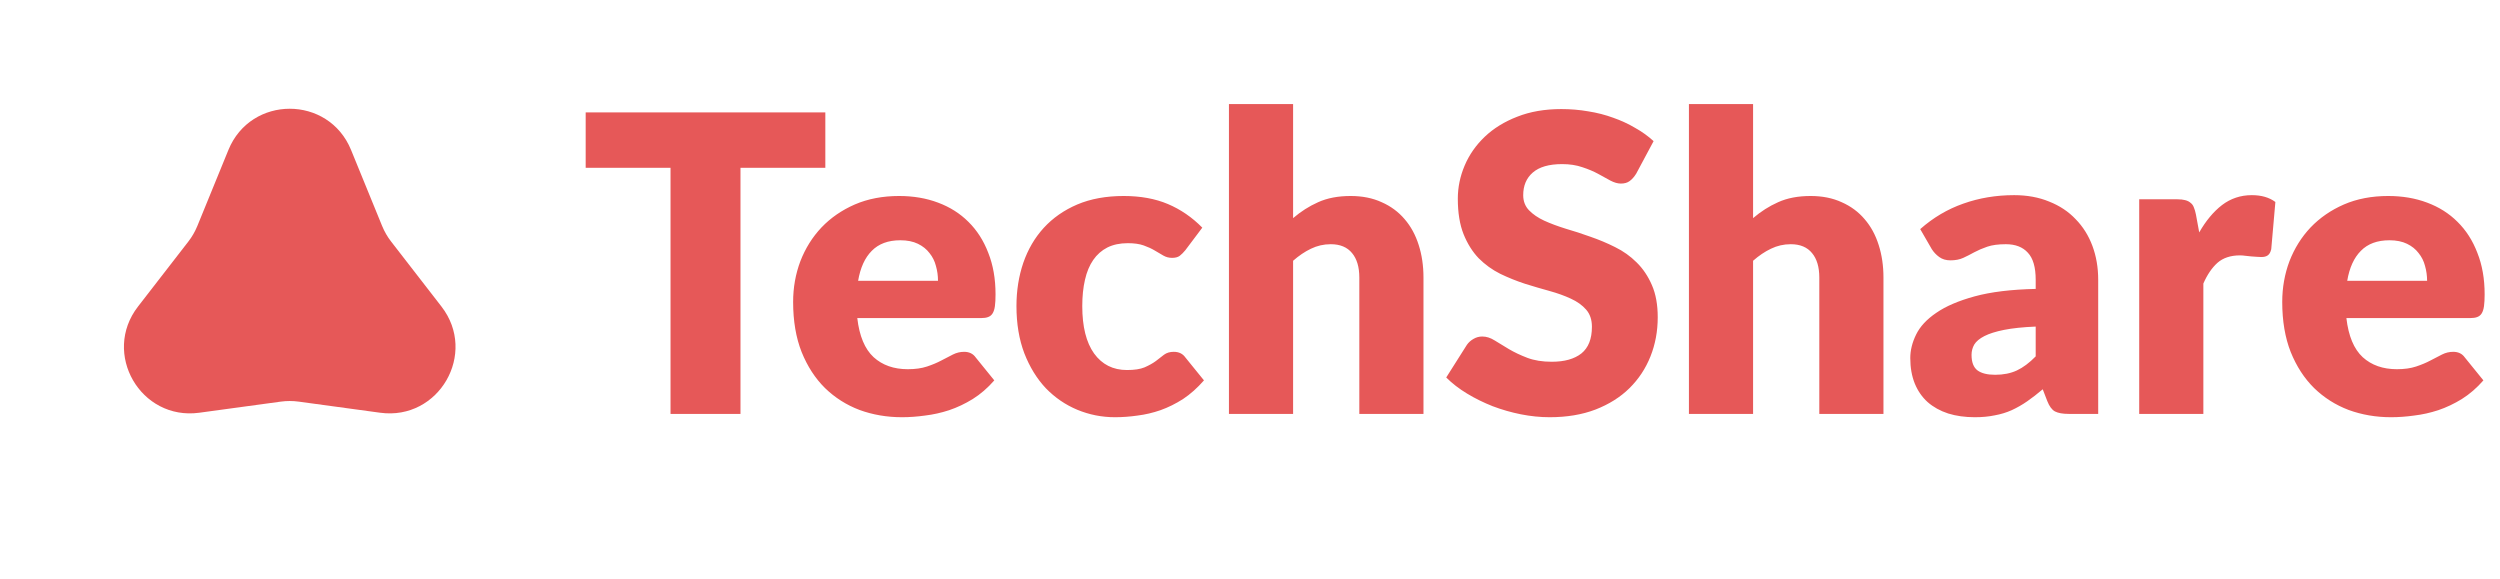
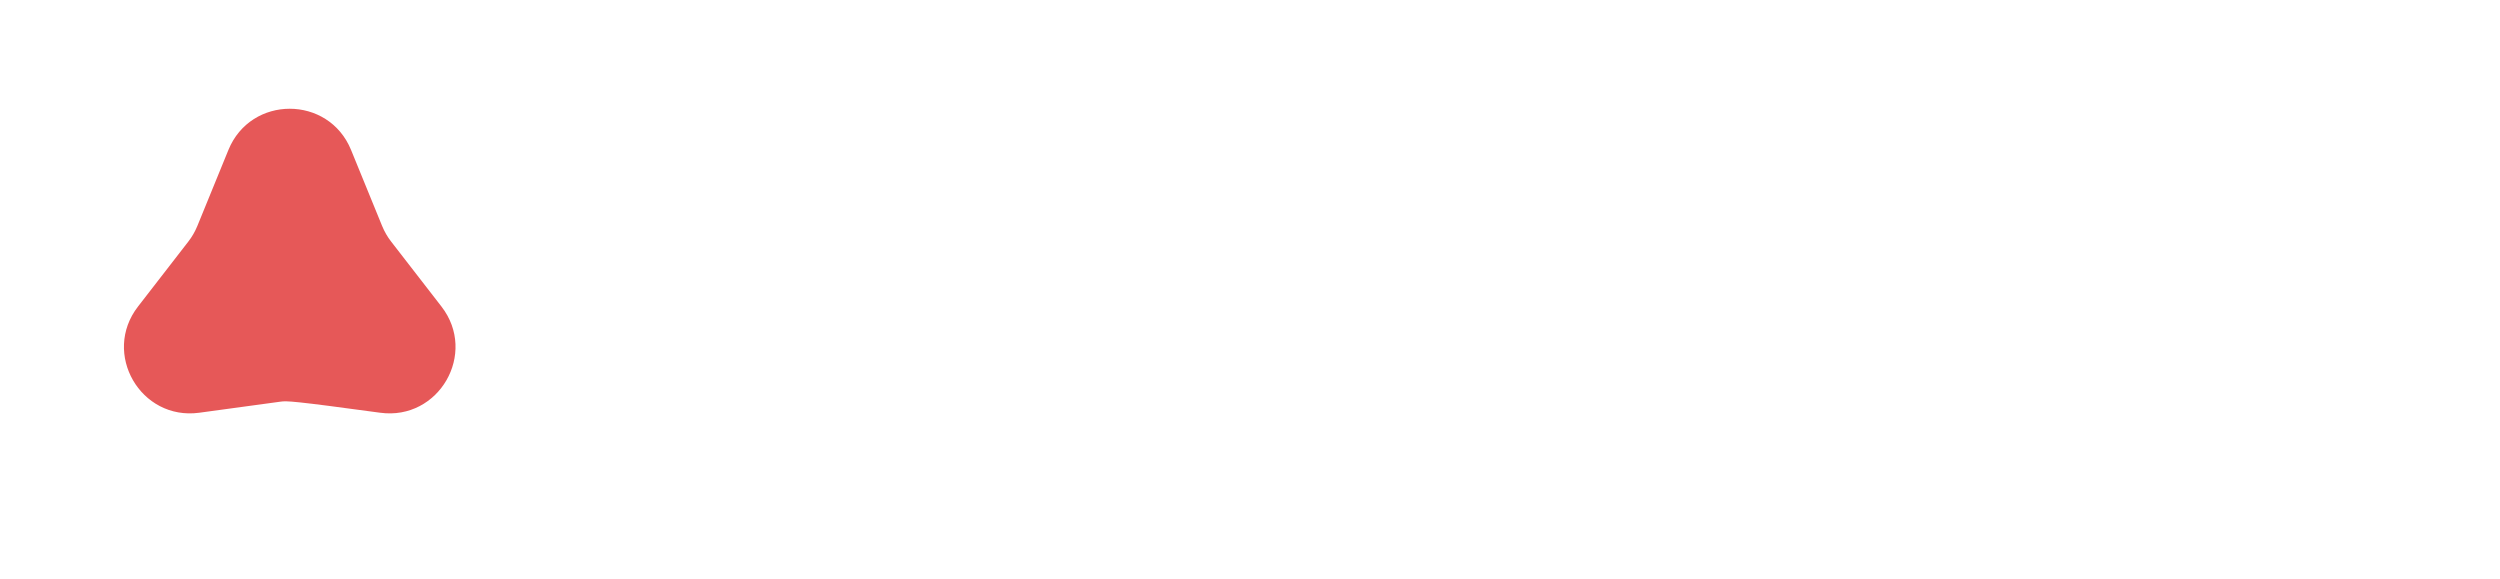
<svg xmlns="http://www.w3.org/2000/svg" width="151" height="35" viewBox="0 0 151 35" fill="none">
-   <path d="M49.85 10.137H44.725V25H40.5V10.137H35.375V6.787H49.85V10.137ZM56.655 16.962C56.655 16.654 56.614 16.354 56.53 16.062C56.455 15.771 56.326 15.512 56.143 15.287C55.968 15.054 55.734 14.867 55.443 14.725C55.151 14.583 54.797 14.512 54.38 14.512C53.647 14.512 53.072 14.725 52.655 15.15C52.239 15.567 51.964 16.171 51.83 16.962H56.655ZM51.78 19.212C51.905 20.296 52.234 21.083 52.768 21.575C53.301 22.058 53.989 22.3 54.83 22.3C55.28 22.3 55.668 22.246 55.993 22.137C56.318 22.029 56.605 21.908 56.855 21.775C57.114 21.642 57.347 21.521 57.555 21.413C57.772 21.304 57.997 21.25 58.23 21.25C58.539 21.25 58.772 21.363 58.93 21.587L60.055 22.975C59.655 23.433 59.222 23.808 58.755 24.1C58.297 24.383 57.822 24.608 57.33 24.775C56.847 24.933 56.359 25.042 55.868 25.1C55.384 25.167 54.922 25.2 54.48 25.2C53.572 25.2 52.718 25.054 51.918 24.762C51.126 24.462 50.43 24.021 49.83 23.438C49.239 22.854 48.768 22.129 48.418 21.262C48.076 20.396 47.905 19.387 47.905 18.238C47.905 17.371 48.051 16.55 48.343 15.775C48.643 15 49.068 14.321 49.618 13.738C50.176 13.154 50.847 12.692 51.63 12.35C52.422 12.008 53.314 11.838 54.305 11.838C55.164 11.838 55.947 11.971 56.655 12.238C57.372 12.504 57.984 12.892 58.493 13.4C59.009 13.908 59.409 14.533 59.693 15.275C59.984 16.008 60.13 16.842 60.13 17.775C60.13 18.067 60.118 18.304 60.093 18.488C60.068 18.671 60.022 18.817 59.955 18.925C59.889 19.033 59.797 19.108 59.68 19.15C59.572 19.192 59.43 19.212 59.255 19.212H51.78ZM71.594 15.113C71.478 15.254 71.365 15.367 71.257 15.45C71.148 15.533 70.994 15.575 70.794 15.575C70.603 15.575 70.428 15.529 70.269 15.438C70.119 15.346 69.948 15.246 69.757 15.137C69.565 15.021 69.34 14.917 69.082 14.825C68.823 14.733 68.503 14.688 68.119 14.688C67.644 14.688 67.232 14.775 66.882 14.95C66.54 15.125 66.257 15.375 66.032 15.7C65.807 16.025 65.64 16.425 65.532 16.9C65.424 17.367 65.369 17.896 65.369 18.488C65.369 19.729 65.607 20.683 66.082 21.35C66.565 22.017 67.228 22.35 68.069 22.35C68.519 22.35 68.874 22.296 69.132 22.188C69.398 22.071 69.624 21.946 69.807 21.812C69.99 21.671 70.157 21.542 70.307 21.425C70.465 21.308 70.661 21.25 70.894 21.25C71.203 21.25 71.436 21.363 71.594 21.587L72.719 22.975C72.319 23.433 71.898 23.808 71.457 24.1C71.015 24.383 70.561 24.608 70.094 24.775C69.636 24.933 69.174 25.042 68.707 25.1C68.24 25.167 67.786 25.2 67.344 25.2C66.553 25.2 65.794 25.05 65.069 24.75C64.353 24.45 63.719 24.017 63.169 23.45C62.628 22.875 62.194 22.171 61.869 21.337C61.553 20.504 61.394 19.554 61.394 18.488C61.394 17.554 61.532 16.683 61.807 15.875C62.09 15.058 62.503 14.354 63.044 13.762C63.594 13.162 64.269 12.692 65.069 12.35C65.878 12.008 66.811 11.838 67.869 11.838C68.886 11.838 69.778 12 70.544 12.325C71.311 12.65 72.003 13.125 72.619 13.75L71.594 15.113ZM78.103 13.175C78.569 12.775 79.073 12.454 79.615 12.213C80.165 11.963 80.819 11.838 81.578 11.838C82.286 11.838 82.911 11.963 83.453 12.213C84.002 12.454 84.465 12.796 84.84 13.238C85.215 13.671 85.498 14.192 85.69 14.8C85.882 15.4 85.978 16.054 85.978 16.762V25H82.103V16.762C82.103 16.129 81.957 15.637 81.665 15.287C81.373 14.929 80.944 14.75 80.377 14.75C79.953 14.75 79.552 14.842 79.177 15.025C78.811 15.2 78.453 15.442 78.103 15.75V25H74.228V6.287H78.103V13.175ZM98.827 10.488C98.702 10.688 98.569 10.838 98.427 10.938C98.294 11.037 98.119 11.088 97.902 11.088C97.71 11.088 97.502 11.029 97.277 10.912C97.06 10.787 96.81 10.65 96.527 10.5C96.252 10.35 95.935 10.217 95.577 10.1C95.219 9.975 94.81 9.912 94.352 9.912C93.56 9.912 92.969 10.083 92.577 10.425C92.194 10.758 92.002 11.213 92.002 11.787C92.002 12.154 92.119 12.458 92.352 12.7C92.585 12.942 92.889 13.15 93.264 13.325C93.648 13.5 94.081 13.662 94.564 13.812C95.056 13.954 95.556 14.117 96.064 14.3C96.573 14.475 97.069 14.683 97.552 14.925C98.044 15.167 98.477 15.475 98.852 15.85C99.235 16.225 99.544 16.683 99.777 17.225C100.01 17.758 100.127 18.404 100.127 19.163C100.127 20.004 99.981 20.792 99.689 21.525C99.398 22.258 98.973 22.9 98.415 23.45C97.865 23.992 97.181 24.421 96.365 24.738C95.556 25.046 94.635 25.2 93.602 25.2C93.035 25.2 92.456 25.142 91.865 25.025C91.281 24.908 90.715 24.746 90.165 24.538C89.615 24.321 89.098 24.067 88.615 23.775C88.131 23.483 87.71 23.158 87.352 22.8L88.602 20.825C88.702 20.683 88.831 20.567 88.99 20.475C89.156 20.375 89.335 20.325 89.527 20.325C89.777 20.325 90.027 20.404 90.277 20.562C90.535 20.721 90.823 20.896 91.139 21.087C91.465 21.279 91.835 21.454 92.252 21.613C92.669 21.771 93.16 21.85 93.727 21.85C94.494 21.85 95.09 21.683 95.514 21.35C95.939 21.008 96.152 20.471 96.152 19.738C96.152 19.312 96.035 18.967 95.802 18.7C95.569 18.433 95.26 18.212 94.877 18.038C94.502 17.863 94.073 17.708 93.59 17.575C93.106 17.442 92.61 17.296 92.102 17.137C91.594 16.971 91.098 16.771 90.615 16.538C90.131 16.296 89.698 15.983 89.314 15.6C88.939 15.208 88.635 14.725 88.402 14.15C88.169 13.567 88.052 12.85 88.052 12C88.052 11.317 88.189 10.65 88.465 10C88.74 9.35 89.144 8.771 89.677 8.262C90.21 7.754 90.865 7.35 91.639 7.05C92.415 6.742 93.302 6.588 94.302 6.588C94.86 6.588 95.402 6.633 95.927 6.725C96.46 6.808 96.965 6.938 97.439 7.112C97.915 7.279 98.356 7.483 98.764 7.725C99.181 7.958 99.552 8.225 99.877 8.525L98.827 10.488ZM105.886 13.175C106.352 12.775 106.857 12.454 107.398 12.213C107.948 11.963 108.602 11.838 109.361 11.838C110.069 11.838 110.694 11.963 111.236 12.213C111.786 12.454 112.248 12.796 112.623 13.238C112.998 13.671 113.282 14.192 113.473 14.8C113.665 15.4 113.761 16.054 113.761 16.762V25H109.886V16.762C109.886 16.129 109.74 15.637 109.448 15.287C109.157 14.929 108.727 14.75 108.161 14.75C107.736 14.75 107.336 14.842 106.961 15.025C106.594 15.2 106.236 15.442 105.886 15.75V25H102.011V6.287H105.886V13.175ZM122.956 19.725C122.181 19.758 121.544 19.825 121.044 19.925C120.544 20.025 120.148 20.15 119.856 20.3C119.564 20.45 119.36 20.621 119.244 20.812C119.135 21.004 119.081 21.212 119.081 21.438C119.081 21.879 119.202 22.192 119.444 22.375C119.685 22.55 120.039 22.637 120.506 22.637C121.006 22.637 121.444 22.55 121.819 22.375C122.194 22.2 122.573 21.917 122.956 21.525V19.725ZM115.981 13.838C116.764 13.146 117.631 12.633 118.581 12.3C119.539 11.958 120.564 11.787 121.656 11.787C122.439 11.787 123.144 11.917 123.769 12.175C124.402 12.425 124.935 12.779 125.369 13.238C125.81 13.688 126.148 14.225 126.381 14.85C126.614 15.475 126.731 16.158 126.731 16.9V25H124.956C124.589 25 124.31 24.95 124.119 24.85C123.935 24.75 123.781 24.542 123.656 24.225L123.381 23.512C123.056 23.788 122.744 24.029 122.444 24.238C122.144 24.446 121.831 24.625 121.506 24.775C121.189 24.917 120.848 25.021 120.481 25.087C120.123 25.163 119.723 25.2 119.281 25.2C118.689 25.2 118.152 25.125 117.669 24.975C117.185 24.817 116.773 24.587 116.431 24.288C116.098 23.988 115.839 23.617 115.656 23.175C115.473 22.725 115.381 22.208 115.381 21.625C115.381 21.158 115.498 20.688 115.731 20.212C115.964 19.729 116.369 19.292 116.944 18.9C117.519 18.5 118.294 18.167 119.269 17.9C120.244 17.633 121.473 17.483 122.956 17.45V16.9C122.956 16.142 122.798 15.596 122.481 15.262C122.173 14.921 121.731 14.75 121.156 14.75C120.698 14.75 120.323 14.8 120.031 14.9C119.739 15 119.477 15.113 119.244 15.238C119.019 15.363 118.798 15.475 118.581 15.575C118.364 15.675 118.106 15.725 117.806 15.725C117.539 15.725 117.314 15.658 117.131 15.525C116.948 15.392 116.798 15.233 116.681 15.05L115.981 13.838ZM132.833 14.037C133.233 13.338 133.691 12.787 134.208 12.387C134.733 11.988 135.333 11.787 136.008 11.787C136.591 11.787 137.066 11.925 137.433 12.2L137.183 15.05C137.141 15.233 137.071 15.358 136.971 15.425C136.879 15.492 136.75 15.525 136.583 15.525C136.516 15.525 136.429 15.521 136.321 15.512C136.212 15.504 136.1 15.496 135.983 15.488C135.866 15.471 135.746 15.458 135.621 15.45C135.504 15.433 135.396 15.425 135.296 15.425C134.729 15.425 134.275 15.575 133.933 15.875C133.6 16.175 133.316 16.592 133.083 17.125V25H129.208V12.037H131.508C131.7 12.037 131.858 12.054 131.983 12.088C132.116 12.121 132.225 12.175 132.308 12.25C132.4 12.317 132.466 12.408 132.508 12.525C132.558 12.642 132.6 12.783 132.633 12.95L132.833 14.037ZM146.597 16.962C146.597 16.654 146.555 16.354 146.472 16.062C146.397 15.771 146.268 15.512 146.084 15.287C145.909 15.054 145.676 14.867 145.384 14.725C145.093 14.583 144.738 14.512 144.322 14.512C143.588 14.512 143.013 14.725 142.597 15.15C142.18 15.567 141.905 16.171 141.772 16.962H146.597ZM141.722 19.212C141.847 20.296 142.176 21.083 142.709 21.575C143.243 22.058 143.93 22.3 144.772 22.3C145.222 22.3 145.609 22.246 145.934 22.137C146.259 22.029 146.547 21.908 146.797 21.775C147.055 21.642 147.288 21.521 147.497 21.413C147.713 21.304 147.938 21.25 148.172 21.25C148.48 21.25 148.713 21.363 148.872 21.587L149.997 22.975C149.597 23.433 149.163 23.808 148.697 24.1C148.238 24.383 147.763 24.608 147.272 24.775C146.788 24.933 146.301 25.042 145.809 25.1C145.326 25.167 144.863 25.2 144.422 25.2C143.513 25.2 142.659 25.054 141.859 24.762C141.068 24.462 140.372 24.021 139.772 23.438C139.18 22.854 138.709 22.129 138.359 21.262C138.018 20.396 137.847 19.387 137.847 18.238C137.847 17.371 137.993 16.55 138.284 15.775C138.584 15 139.009 14.321 139.559 13.738C140.118 13.154 140.788 12.692 141.572 12.35C142.363 12.008 143.255 11.838 144.247 11.838C145.105 11.838 145.888 11.971 146.597 12.238C147.313 12.504 147.926 12.892 148.434 13.4C148.951 13.908 149.351 14.533 149.634 15.275C149.926 16.008 150.072 16.842 150.072 17.775C150.072 18.067 150.059 18.304 150.034 18.488C150.009 18.671 149.963 18.817 149.897 18.925C149.83 19.033 149.738 19.108 149.622 19.15C149.513 19.192 149.372 19.212 149.197 19.212H141.722Z" fill="#E65858" />
-   <path d="M13.797 9.055C15.153 5.74 19.847 5.74 21.203 9.055L23.082 13.653C23.22 13.988 23.401 14.303 23.623 14.589L26.665 18.516C28.858 21.347 26.511 25.413 22.962 24.929L18.04 24.258C17.682 24.209 17.318 24.209 16.96 24.258L12.038 24.929C8.489 25.413 6.142 21.347 8.335 18.516L11.377 14.589C11.599 14.303 11.78 13.988 11.918 13.653L13.797 9.055Z" fill="#E65858" />
+   <path d="M13.797 9.055C15.153 5.74 19.847 5.74 21.203 9.055L23.082 13.653C23.22 13.988 23.401 14.303 23.623 14.589L26.665 18.516C28.858 21.347 26.511 25.413 22.962 24.929C17.682 24.209 17.318 24.209 16.96 24.258L12.038 24.929C8.489 25.413 6.142 21.347 8.335 18.516L11.377 14.589C11.599 14.303 11.78 13.988 11.918 13.653L13.797 9.055Z" fill="#E65858" />
</svg>